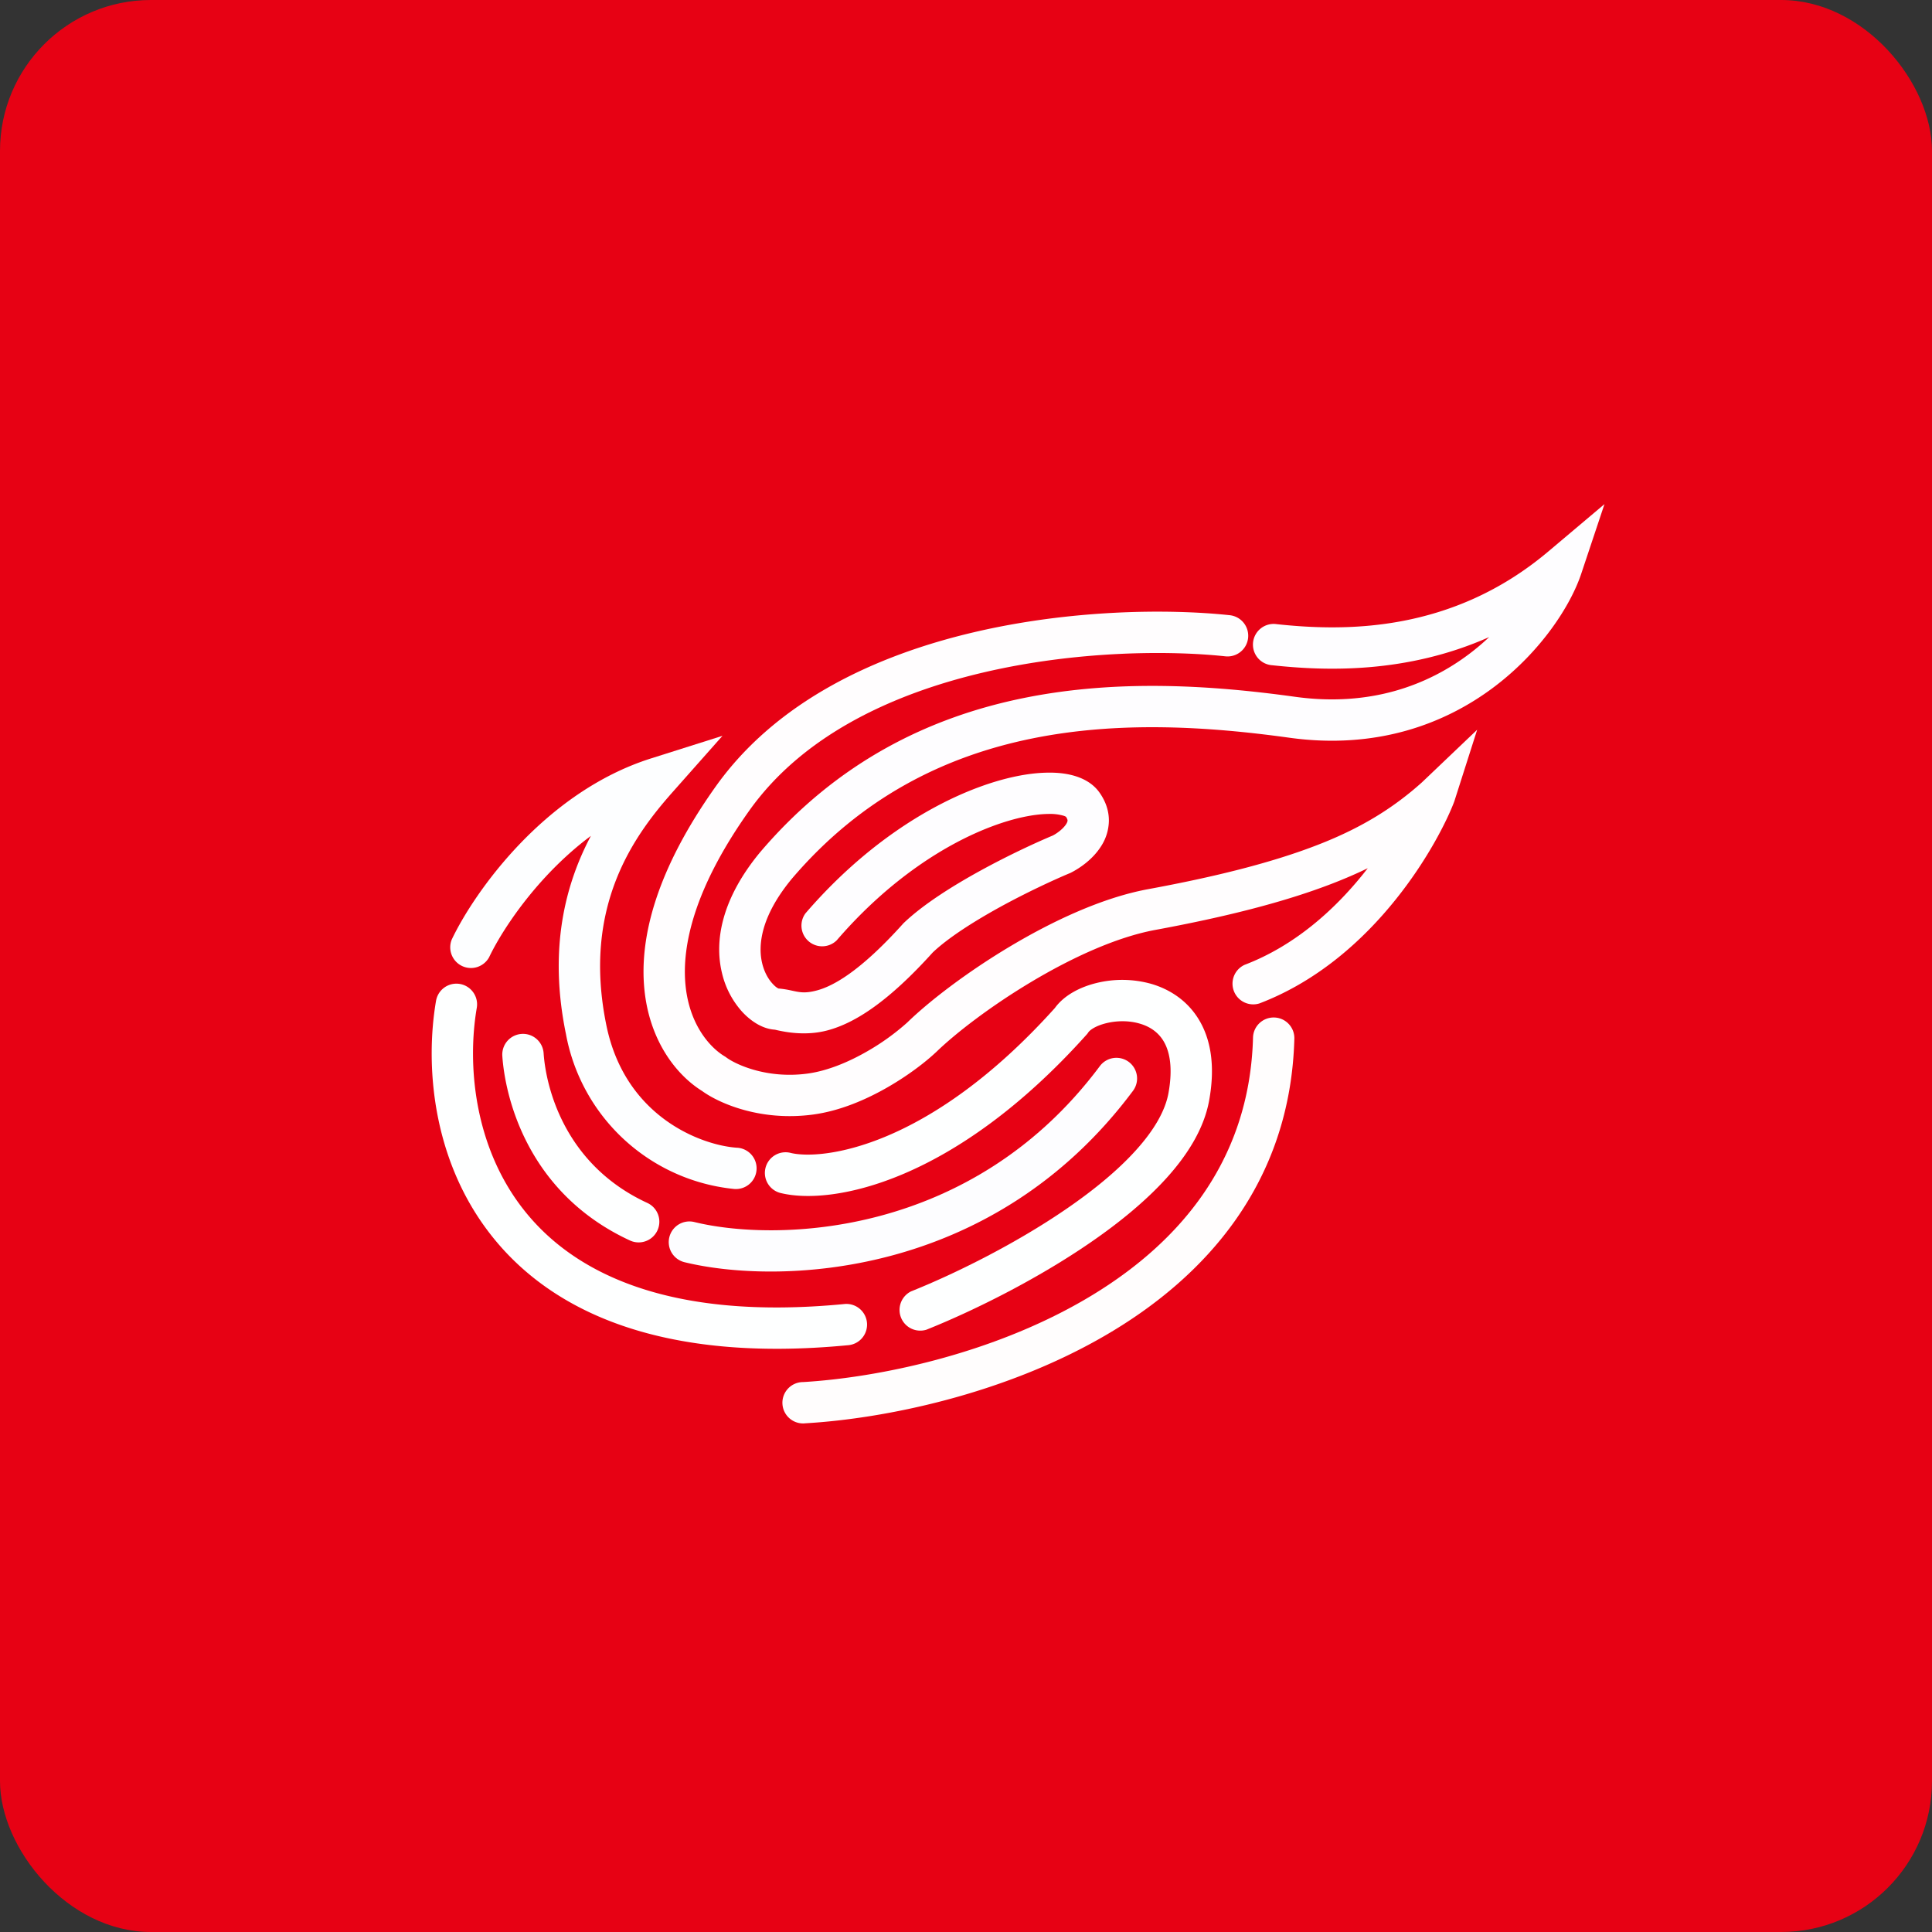
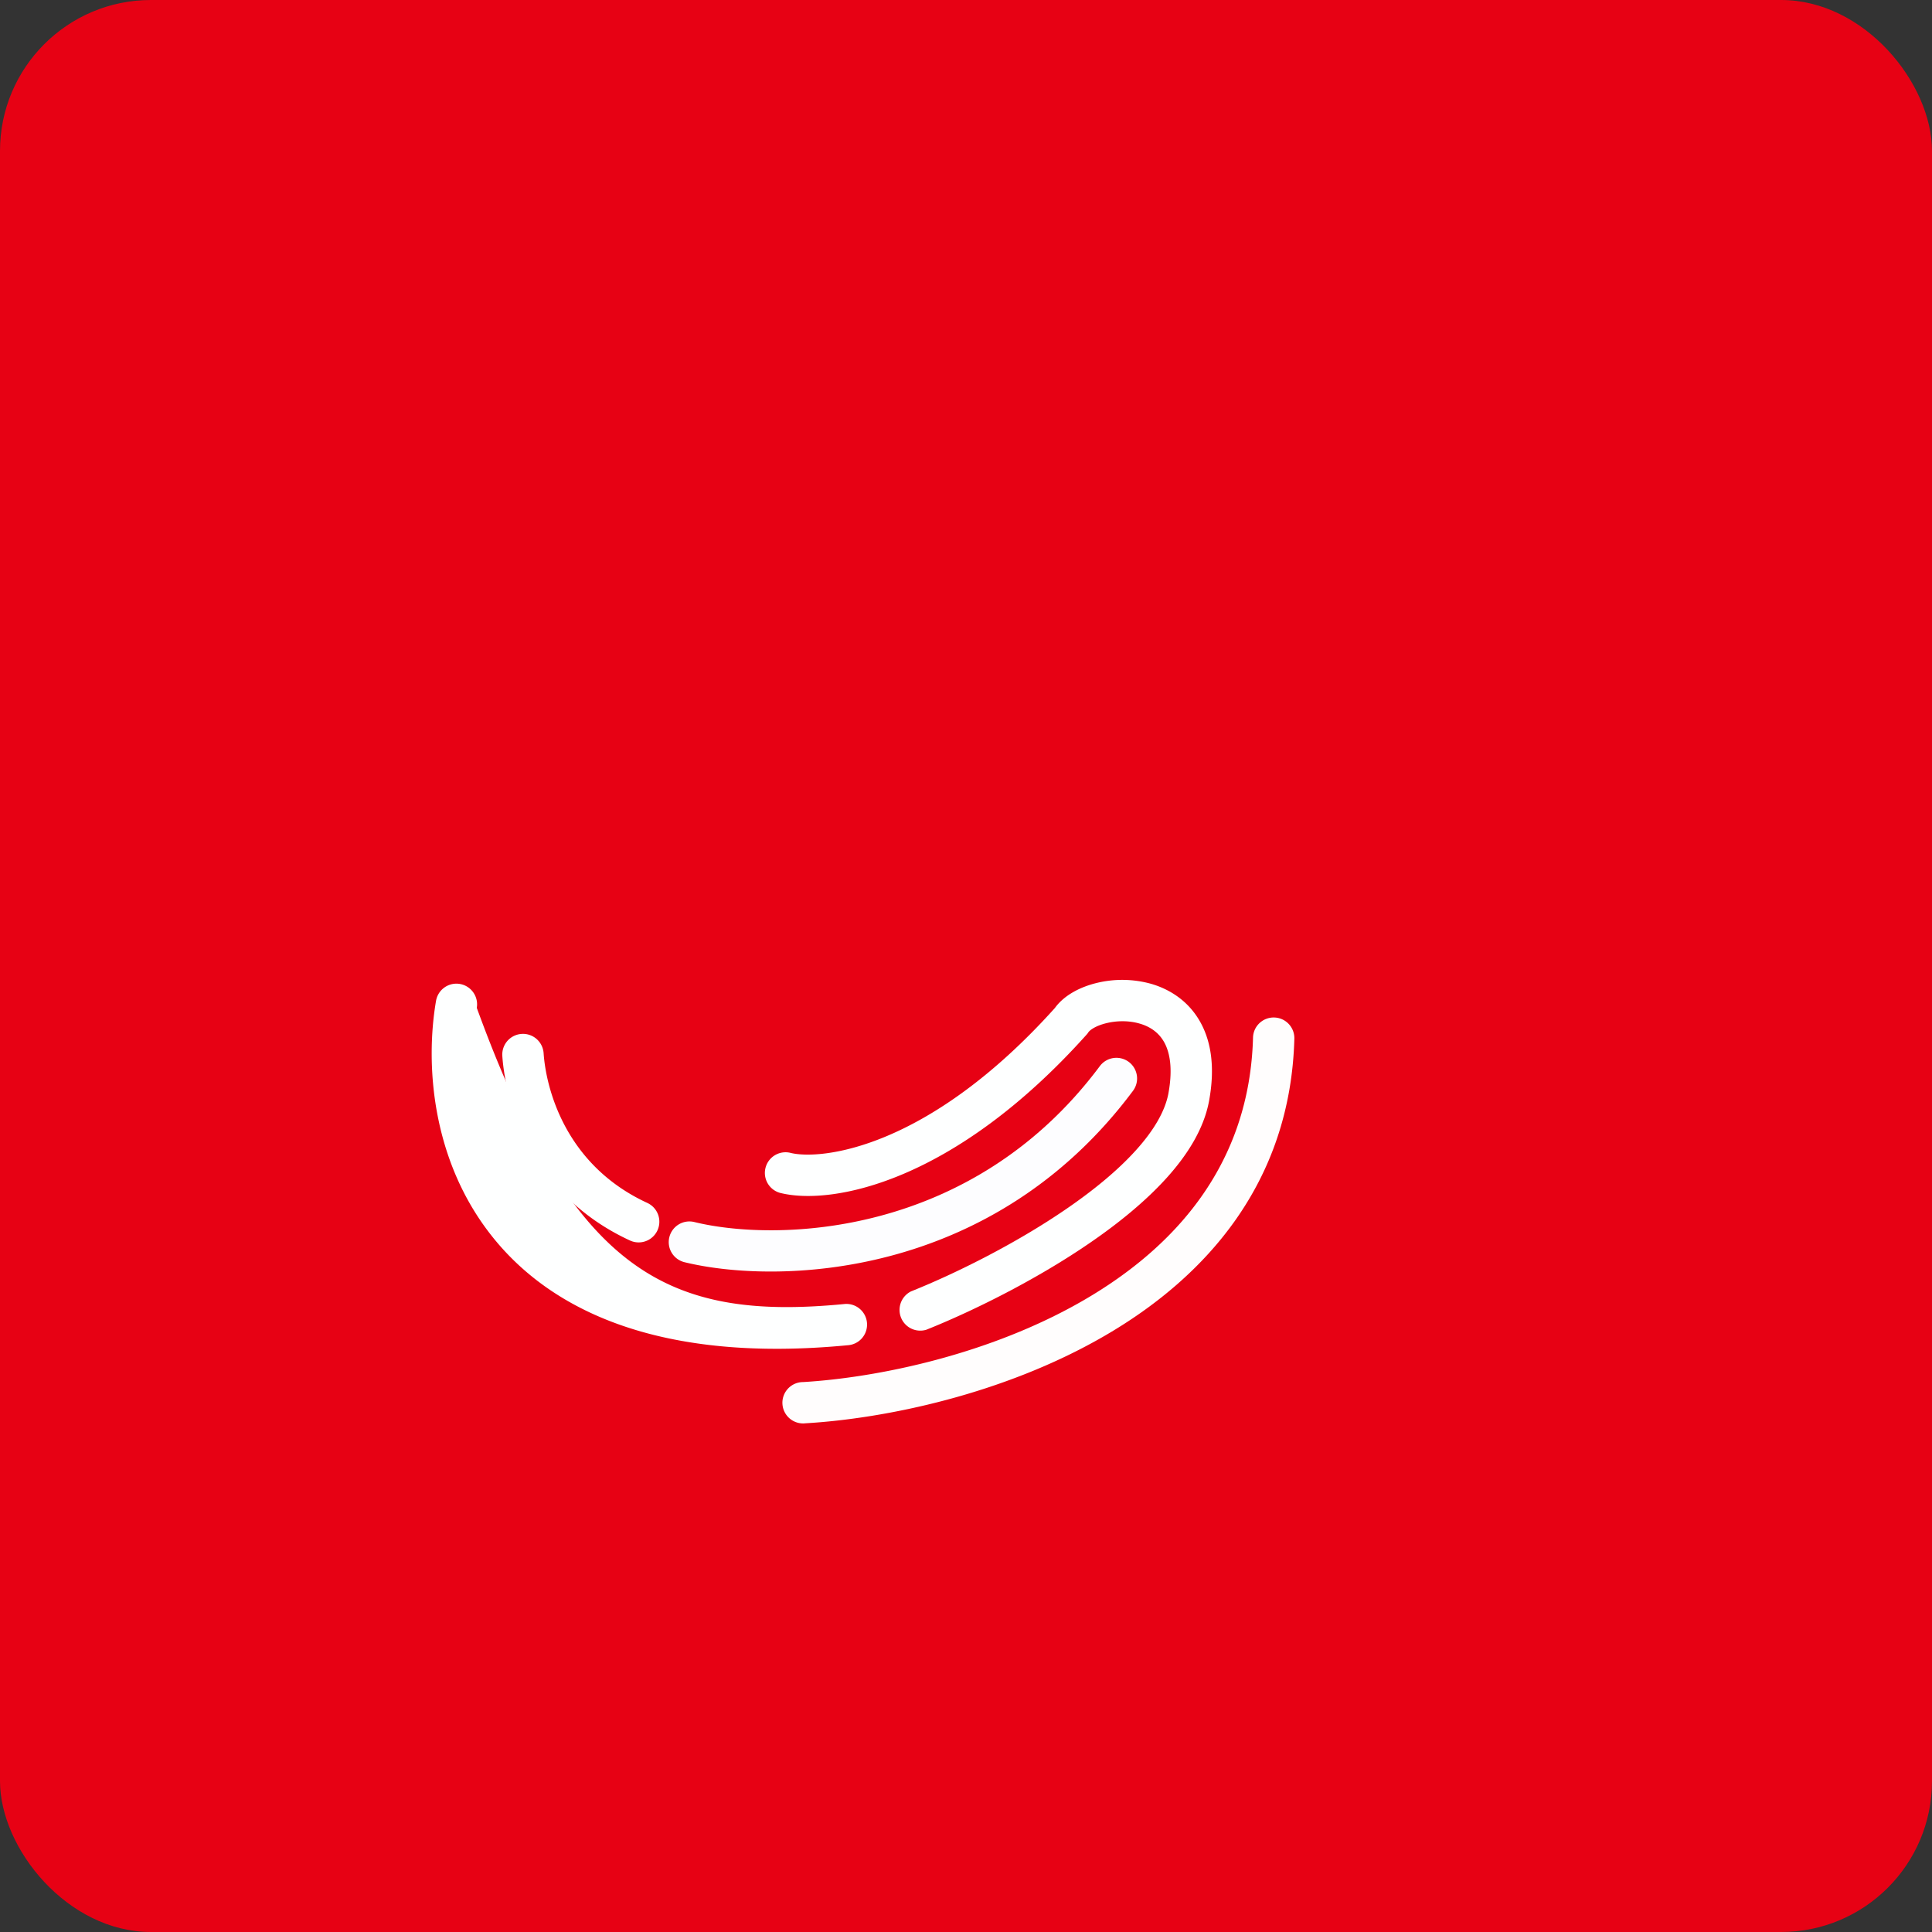
<svg xmlns="http://www.w3.org/2000/svg" width="64" height="64" viewBox="0 0 64 64">
  <rect x="0" y="0" width="64" height="64" fill="#333333" stroke="none" />
  <rect x="0" y="0" width="64" height="64" rx="5" ry="5" fill="#E70114" />
  <path fill="#e60216" d="" />
  <path d="M 37.392,35.177 A 0.685,0.685 0 0,1 37.531,36.136 C 32.841,42.423 25.705,42.547 22.692,41.816 A 0.685,0.685 0 1,1 23.015,40.485 C 25.692,41.136 32.177,41.022 36.434,35.316 A 0.686,0.686 0 0,1 37.392,35.177 Z" fill="#fdfdff" />
  <path d="M 42.211,33.706 C 42.589,33.716 42.887,34.031 42.877,34.409 C 42.749,39.19 39.933,42.32 36.577,44.26 C 33.24,46.191 29.302,46.995 26.686,47.148 A 0.685,0.685 0 1,1 26.604,45.783 C 29.069,45.636 32.785,44.873 35.891,43.076 C 38.979,41.289 41.396,38.532 41.508,34.371 C 41.518,33.993 41.833,33.696 42.211,33.706 Z" fill="#fffdfd" />
-   <path d="M 15.235,32.595 C 15.607,32.659 15.858,33.013 15.794,33.386 C 15.472,35.267 15.7,37.99 17.359,40.087 C 18.984,42.145 22.117,43.758 27.949,43.2 A 0.685,0.685 0 1,1 28.079,44.563 C 21.943,45.151 18.284,43.467 16.284,40.935 C 14.313,38.443 14.079,35.288 14.444,33.155 A 0.685,0.685 0 0,1 15.235,32.595 Z" fill="#feffff" />
+   <path d="M 15.235,32.595 C 15.607,32.659 15.858,33.013 15.794,33.386 C 18.984,42.145 22.117,43.758 27.949,43.2 A 0.685,0.685 0 1,1 28.079,44.563 C 21.943,45.151 18.284,43.467 16.284,40.935 C 14.313,38.443 14.079,35.288 14.444,33.155 A 0.685,0.685 0 0,1 15.235,32.595 Z" fill="#feffff" />
  <path d="M 17.278,34.25 C 17.656,34.224 17.981,34.51 18.008,34.887 C 18.076,35.916 18.639,38.554 21.444,39.849 A 0.685,0.685 0 1,1 20.869,41.093 C 17.404,39.491 16.723,36.231 16.64,34.978 A 0.685,0.685 0 0,1 17.278,34.25 Z M 36.649,33.894 C 36.275,33.985 36.093,34.135 36.052,34.198 L 36.025,34.238 L 35.993,34.275 C 31.6,39.176 27.577,39.924 25.888,39.527 A 0.685,0.685 0 1,1 26.201,38.194 C 27.218,38.433 30.751,38.057 34.944,33.392 C 35.263,32.951 35.811,32.688 36.324,32.563 A 3.567,3.567 0 0,1 38.148,32.595 C 38.773,32.78 39.377,33.172 39.758,33.851 C 40.136,34.524 40.246,35.393 40.056,36.447 C 39.889,37.382 39.343,38.247 38.651,39.015 C 37.953,39.789 37.065,40.512 36.126,41.157 C 34.251,42.448 32.103,43.484 30.689,44.048 A 0.686,0.686 0 0,1 30.181,42.778 C 31.524,42.242 33.577,41.25 35.349,40.03 C 36.236,39.42 37.032,38.767 37.633,38.099 C 38.24,37.426 38.604,36.786 38.708,36.205 C 38.859,35.365 38.742,34.84 38.563,34.521 C 38.387,34.208 38.107,34.011 37.76,33.91 C 37.404,33.804 36.999,33.808 36.649,33.894 Z" fill="#feffff" />
-   <path d="M 23.933,24.375 L 22.291,26.228 C 21.041,27.638 19.267,29.991 20.089,33.974 C 20.714,37.012 23.242,37.935 24.398,38.019 A 0.685,0.685 0 1,1 24.298,39.384 A 6.305,6.305 0 0,1 18.747,34.25 C 18.164,31.42 18.732,29.278 19.574,27.69 C 19.068,28.066 18.608,28.485 18.194,28.918 C 17.196,29.965 16.515,31.053 16.202,31.711 A 0.686,0.686 0 0,1 14.965,31.123 C 15.339,30.335 16.104,29.125 17.203,27.973 C 18.304,26.82 19.776,25.689 21.571,25.122 L 23.933,24.375 Z" fill="#fdfeff" />
-   <path d="M 53.15,16.7 L 52.379,19.01 C 52.04,20.029 51.072,21.57 49.482,22.765 C 47.872,23.975 45.608,24.839 42.711,24.438 C 37.354,23.695 30.846,23.69 26.229,29.112 C 25.188,30.372 25.109,31.332 25.248,31.91 C 25.321,32.215 25.458,32.442 25.593,32.587 C 25.709,32.716 25.784,32.742 25.784,32.745 C 25.983,32.762 26.129,32.793 26.256,32.821 C 26.5,32.873 26.678,32.911 27.058,32.81 C 27.598,32.667 28.491,32.18 29.898,30.618 L 29.913,30.6 L 29.931,30.582 C 30.577,29.962 31.557,29.347 32.473,28.844 C 33.391,28.34 34.3,27.919 34.875,27.678 C 35.036,27.594 35.223,27.447 35.316,27.303 C 35.358,27.238 35.364,27.198 35.364,27.182 C 35.364,27.174 35.364,27.135 35.312,27.057 A 0.381,0.381 0 0,0 35.225,27.02 A 1.617,1.617 0 0,0 34.73,26.963 C 34.27,26.968 33.63,27.087 32.871,27.371 C 31.359,27.936 29.464,29.122 27.719,31.148 A 0.686,0.686 0 0,1 26.682,30.256 C 28.57,28.062 30.656,26.738 32.392,26.089 C 33.256,25.766 34.056,25.601 34.716,25.595 C 35.046,25.59 35.364,25.626 35.645,25.717 C 35.924,25.807 36.214,25.966 36.413,26.242 C 36.628,26.54 36.739,26.867 36.733,27.205 A 1.596,1.596 0 0,1 36.469,28.042 C 36.195,28.471 35.766,28.762 35.469,28.912 L 35.448,28.922 L 35.427,28.93 C 34.896,29.153 34.017,29.559 33.134,30.043 C 32.247,30.531 31.409,31.067 30.898,31.552 C 29.428,33.181 28.323,33.891 27.41,34.133 C 26.668,34.331 25.975,34.177 25.735,34.125 C 25.692,34.114 25.664,34.109 25.651,34.108 C 25.23,34.076 24.849,33.803 24.583,33.514 A 2.903,2.903 0 0,1 23.916,32.23 C 23.653,31.141 23.923,29.752 25.176,28.236 L 25.179,28.233 L 25.182,28.229 C 30.29,22.227 37.463,22.328 42.899,23.082 C 45.399,23.428 47.305,22.689 48.659,21.671 A 7.864,7.864 0 0,0 49.331,21.104 C 46.582,22.326 43.911,22.227 42.144,22.037 A 0.685,0.685 0 1,1 42.291,20.676 C 44.544,20.918 48.084,20.97 51.288,18.27 L 53.15,16.7 Z" fill="#fefdff" />
-   <path d="M 32.257,20.945 C 35.481,20.188 38.712,20.165 40.722,20.378 A 0.685,0.685 0 1,1 40.577,21.74 C 38.698,21.541 35.623,21.561 32.57,22.278 C 29.507,22.997 26.571,24.391 24.822,26.851 C 22.996,29.421 22.582,31.332 22.708,32.63 C 22.833,33.927 23.501,34.687 23.998,34.988 L 24.028,35.006 L 24.057,35.027 C 24.338,35.24 25.374,35.749 26.749,35.564 C 27.413,35.474 28.104,35.184 28.715,34.834 A 7.768,7.768 0 0,0 30.054,33.872 C 30.782,33.164 32.031,32.205 33.449,31.358 C 34.864,30.512 36.51,29.738 38.022,29.457 C 40.253,29.046 42.142,28.576 43.663,27.983 C 45.189,27.39 46.227,26.701 47.103,25.917 L 48.933,24.174 L 48.174,26.553 C 47.927,27.204 47.281,28.496 46.227,29.806 C 45.173,31.119 43.676,32.494 41.719,33.24 A 0.686,0.686 0 0,1 41.23,31.961 C 42.886,31.33 44.198,30.145 45.16,28.949 L 45.309,28.76 C 44.944,28.938 44.561,29.103 44.16,29.259 C 42.522,29.895 40.537,30.386 38.269,30.805 C 36.992,31.041 35.508,31.721 34.152,32.533 C 32.801,33.341 31.639,34.24 31.005,34.858 L 30.999,34.862 L 30.994,34.867 C 30.669,35.172 30.097,35.619 29.398,36.02 C 28.703,36.419 27.838,36.799 26.933,36.921 C 25.198,37.154 23.821,36.55 23.259,36.141 C 22.4,35.607 21.509,34.468 21.345,32.76 C 21.177,31.034 21.757,28.799 23.705,26.059 C 25.73,23.21 29.043,21.699 32.257,20.945 Z" fill="#fffdfe" />
</svg>